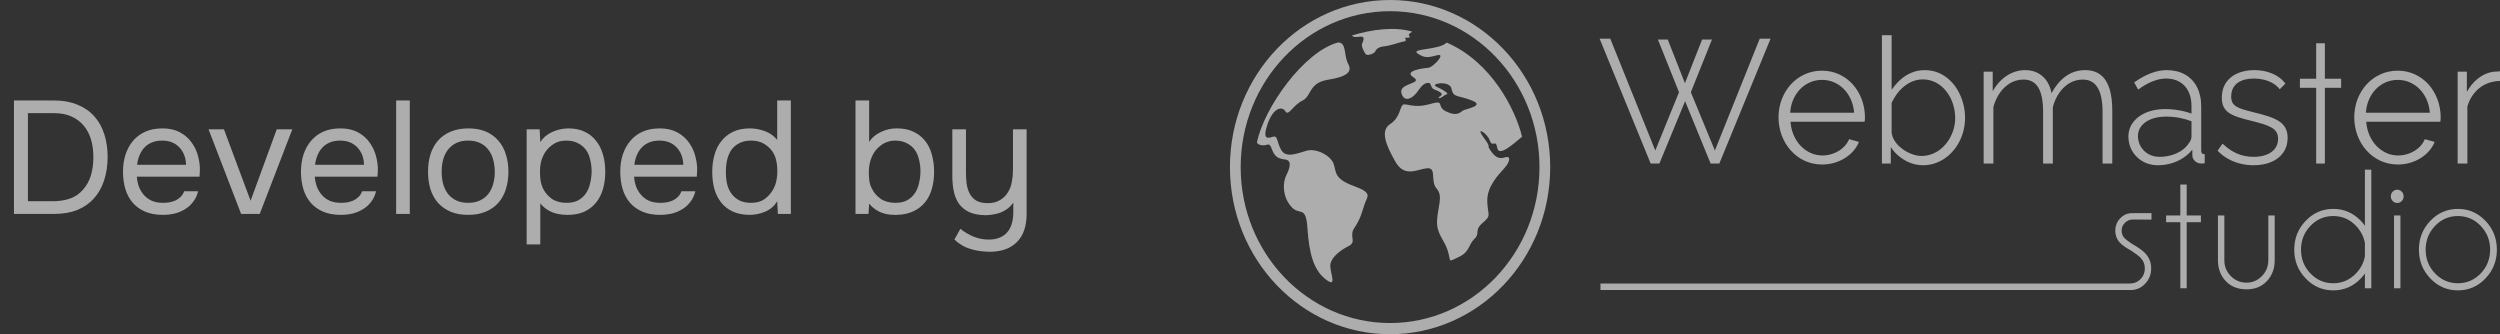
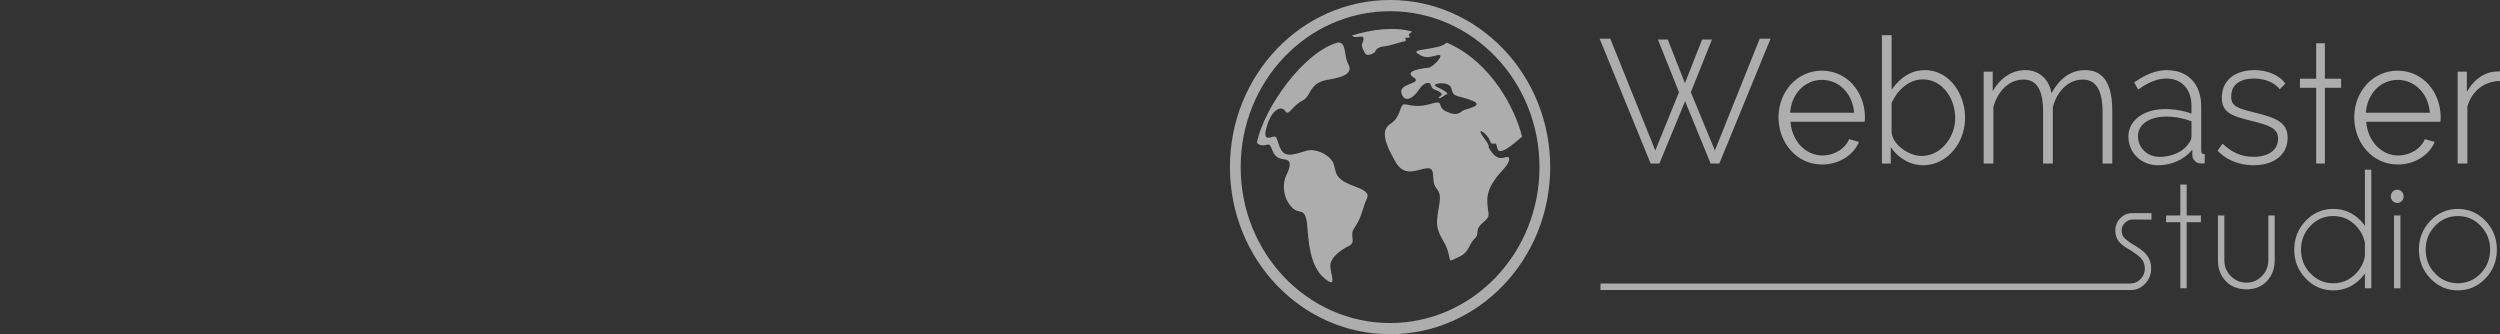
<svg xmlns="http://www.w3.org/2000/svg" width="187" height="25" viewBox="0 0 187 25" fill="none">
  <rect x="0" y="0" width="187" height="25" fill="#333333" stroke="none" />
-   <path d="M1.044 7.516H4.056C4.712 7.516 5.288 7.62 5.784 7.828C6.288 8.028 6.708 8.316 7.044 8.692C7.38 9.06 7.632 9.508 7.8 10.036C7.968 10.556 8.052 11.132 8.052 11.764C8.044 12.396 7.956 12.972 7.788 13.492C7.62 14.012 7.368 14.46 7.032 14.836C6.704 15.204 6.292 15.492 5.796 15.7C5.3 15.9 4.72 16 4.056 16H1.044V7.516ZM2.088 8.464V15.052H3.984C4.416 15.052 4.828 14.988 5.22 14.86C5.62 14.724 5.96 14.488 6.24 14.152C6.496 13.856 6.684 13.508 6.804 13.108C6.924 12.7 6.984 12.252 6.984 11.764C6.984 11.26 6.924 10.812 6.804 10.42C6.684 10.028 6.504 9.688 6.264 9.4C6.024 9.112 5.72 8.884 5.352 8.716C4.984 8.548 4.548 8.464 4.044 8.464H2.088ZM10.233 13.216C10.257 13.496 10.313 13.756 10.401 13.996C10.497 14.228 10.625 14.432 10.785 14.608C10.945 14.784 11.141 14.924 11.373 15.028C11.613 15.124 11.889 15.172 12.201 15.172C12.353 15.172 12.509 15.16 12.669 15.136C12.837 15.104 12.993 15.056 13.137 14.992C13.281 14.92 13.409 14.828 13.521 14.716C13.633 14.604 13.717 14.468 13.773 14.308H14.817C14.745 14.612 14.621 14.876 14.445 15.1C14.277 15.324 14.073 15.508 13.833 15.652C13.601 15.796 13.341 15.904 13.053 15.976C12.765 16.04 12.473 16.072 12.177 16.072C11.673 16.072 11.233 15.992 10.857 15.832C10.489 15.672 10.181 15.452 9.933 15.172C9.685 14.884 9.501 14.544 9.381 14.152C9.261 13.752 9.201 13.316 9.201 12.844C9.201 12.372 9.265 11.94 9.393 11.548C9.529 11.148 9.721 10.804 9.969 10.516C10.217 10.228 10.521 10.004 10.881 9.844C11.241 9.684 11.669 9.604 12.165 9.604C12.669 9.604 13.105 9.704 13.473 9.904C13.841 10.104 14.137 10.368 14.361 10.696C14.585 11.016 14.741 11.364 14.829 11.74C14.925 12.116 14.965 12.464 14.949 12.784C14.949 12.856 14.945 12.928 14.937 13C14.937 13.072 14.933 13.144 14.925 13.216H10.233ZM13.917 12.328C13.901 11.792 13.733 11.356 13.413 11.02C13.093 10.684 12.665 10.516 12.129 10.516C11.833 10.516 11.573 10.564 11.349 10.66C11.125 10.756 10.937 10.888 10.785 11.056C10.633 11.224 10.513 11.42 10.425 11.644C10.337 11.86 10.281 12.088 10.257 12.328H13.917ZM15.6 9.676H16.752L18.744 15.016L20.7 9.676H21.864L19.428 16H18.036L15.6 9.676ZM23.545 13.216C23.569 13.496 23.625 13.756 23.713 13.996C23.809 14.228 23.937 14.432 24.097 14.608C24.257 14.784 24.453 14.924 24.685 15.028C24.925 15.124 25.201 15.172 25.513 15.172C25.665 15.172 25.821 15.16 25.981 15.136C26.149 15.104 26.305 15.056 26.449 14.992C26.593 14.92 26.721 14.828 26.833 14.716C26.945 14.604 27.029 14.468 27.085 14.308H28.129C28.057 14.612 27.933 14.876 27.757 15.1C27.589 15.324 27.385 15.508 27.145 15.652C26.913 15.796 26.653 15.904 26.365 15.976C26.077 16.04 25.785 16.072 25.489 16.072C24.985 16.072 24.545 15.992 24.169 15.832C23.801 15.672 23.493 15.452 23.245 15.172C22.997 14.884 22.813 14.544 22.693 14.152C22.573 13.752 22.513 13.316 22.513 12.844C22.513 12.372 22.577 11.94 22.705 11.548C22.841 11.148 23.033 10.804 23.281 10.516C23.529 10.228 23.833 10.004 24.193 9.844C24.553 9.684 24.981 9.604 25.477 9.604C25.981 9.604 26.417 9.704 26.785 9.904C27.153 10.104 27.449 10.368 27.673 10.696C27.897 11.016 28.053 11.364 28.141 11.74C28.237 12.116 28.277 12.464 28.261 12.784C28.261 12.856 28.257 12.928 28.249 13C28.249 13.072 28.245 13.144 28.237 13.216H23.545ZM27.229 12.328C27.213 11.792 27.045 11.356 26.725 11.02C26.405 10.684 25.977 10.516 25.441 10.516C25.145 10.516 24.885 10.564 24.661 10.66C24.437 10.756 24.249 10.888 24.097 11.056C23.945 11.224 23.825 11.42 23.737 11.644C23.649 11.86 23.593 12.088 23.569 12.328H27.229ZM29.632 16V7.516H30.652V16H29.632ZM35.041 9.604C35.545 9.604 35.981 9.684 36.349 9.844C36.717 10.004 37.025 10.228 37.273 10.516C37.529 10.804 37.717 11.148 37.837 11.548C37.965 11.94 38.029 12.372 38.029 12.844C38.029 13.316 37.965 13.752 37.837 14.152C37.717 14.544 37.529 14.884 37.273 15.172C37.025 15.452 36.713 15.672 36.337 15.832C35.961 15.992 35.521 16.072 35.017 16.072C34.513 16.072 34.073 15.992 33.697 15.832C33.329 15.672 33.017 15.452 32.761 15.172C32.513 14.884 32.325 14.544 32.197 14.152C32.077 13.752 32.017 13.316 32.017 12.844C32.017 12.372 32.077 11.94 32.197 11.548C32.325 11.148 32.513 10.804 32.761 10.516C33.017 10.228 33.337 10.004 33.721 9.844C34.105 9.684 34.545 9.604 35.041 9.604ZM35.017 15.172C35.361 15.172 35.657 15.112 35.905 14.992C36.161 14.872 36.369 14.708 36.529 14.5C36.697 14.284 36.817 14.036 36.889 13.756C36.969 13.476 37.009 13.172 37.009 12.844C37.009 12.524 36.969 12.224 36.889 11.944C36.817 11.656 36.697 11.408 36.529 11.2C36.369 10.984 36.161 10.816 35.905 10.696C35.657 10.576 35.361 10.516 35.017 10.516C34.673 10.516 34.377 10.576 34.129 10.696C33.881 10.816 33.673 10.984 33.505 11.2C33.345 11.408 33.225 11.656 33.145 11.944C33.073 12.224 33.037 12.524 33.037 12.844C33.037 13.172 33.073 13.476 33.145 13.756C33.225 14.036 33.345 14.284 33.505 14.5C33.673 14.708 33.881 14.872 34.129 14.992C34.377 15.112 34.673 15.172 35.017 15.172ZM39.394 18.28V9.676H40.366L40.414 10.624C40.63 10.296 40.922 10.048 41.29 9.88C41.666 9.704 42.07 9.612 42.502 9.604C42.99 9.604 43.402 9.688 43.738 9.856C44.082 10.016 44.366 10.244 44.59 10.54C44.822 10.828 44.994 11.172 45.106 11.572C45.218 11.964 45.274 12.388 45.274 12.844C45.274 13.308 45.218 13.736 45.106 14.128C44.994 14.52 44.822 14.86 44.59 15.148C44.358 15.436 44.066 15.664 43.714 15.832C43.362 15.992 42.942 16.072 42.454 16.072C41.974 16.072 41.566 15.996 41.23 15.844C40.894 15.692 40.622 15.48 40.414 15.208V18.28H39.394ZM42.37 15.172C42.714 15.172 43.002 15.112 43.234 14.992C43.474 14.864 43.666 14.696 43.81 14.488C43.962 14.272 44.07 14.024 44.134 13.744C44.206 13.464 44.246 13.164 44.254 12.844C44.254 12.524 44.218 12.224 44.146 11.944C44.082 11.656 43.974 11.408 43.822 11.2C43.67 10.992 43.47 10.828 43.222 10.708C42.982 10.58 42.69 10.516 42.346 10.516C41.938 10.516 41.586 10.628 41.29 10.852C40.994 11.068 40.77 11.344 40.618 11.68C40.53 11.864 40.47 12.056 40.438 12.256C40.406 12.448 40.39 12.648 40.39 12.856C40.39 13.096 40.406 13.32 40.438 13.528C40.47 13.728 40.53 13.92 40.618 14.104C40.77 14.408 40.99 14.664 41.278 14.872C41.574 15.072 41.938 15.172 42.37 15.172ZM47.428 13.216C47.452 13.496 47.508 13.756 47.596 13.996C47.692 14.228 47.82 14.432 47.98 14.608C48.14 14.784 48.336 14.924 48.568 15.028C48.808 15.124 49.084 15.172 49.396 15.172C49.548 15.172 49.704 15.16 49.864 15.136C50.032 15.104 50.188 15.056 50.332 14.992C50.476 14.92 50.604 14.828 50.716 14.716C50.828 14.604 50.912 14.468 50.968 14.308H52.012C51.94 14.612 51.816 14.876 51.64 15.1C51.472 15.324 51.268 15.508 51.028 15.652C50.796 15.796 50.536 15.904 50.248 15.976C49.96 16.04 49.668 16.072 49.372 16.072C48.868 16.072 48.428 15.992 48.052 15.832C47.684 15.672 47.376 15.452 47.128 15.172C46.88 14.884 46.696 14.544 46.576 14.152C46.456 13.752 46.396 13.316 46.396 12.844C46.396 12.372 46.46 11.94 46.588 11.548C46.724 11.148 46.916 10.804 47.164 10.516C47.412 10.228 47.716 10.004 48.076 9.844C48.436 9.684 48.864 9.604 49.36 9.604C49.864 9.604 50.3 9.704 50.668 9.904C51.036 10.104 51.332 10.368 51.556 10.696C51.78 11.016 51.936 11.364 52.024 11.74C52.12 12.116 52.16 12.464 52.144 12.784C52.144 12.856 52.14 12.928 52.132 13C52.132 13.072 52.128 13.144 52.12 13.216H47.428ZM51.112 12.328C51.096 11.792 50.928 11.356 50.608 11.02C50.288 10.684 49.86 10.516 49.324 10.516C49.028 10.516 48.768 10.564 48.544 10.66C48.32 10.756 48.132 10.888 47.98 11.056C47.828 11.224 47.708 11.42 47.62 11.644C47.532 11.86 47.476 12.088 47.452 12.328H51.112ZM59.155 16H58.183L58.135 15.052C57.919 15.412 57.619 15.672 57.235 15.832C56.859 15.992 56.463 16.072 56.047 16.072C55.567 16.064 55.151 15.98 54.799 15.82C54.447 15.652 54.159 15.424 53.935 15.136C53.711 14.848 53.543 14.512 53.431 14.128C53.327 13.736 53.275 13.312 53.275 12.856C53.275 12.4 53.331 11.976 53.443 11.584C53.555 11.184 53.727 10.84 53.959 10.552C54.191 10.256 54.483 10.024 54.835 9.856C55.187 9.688 55.607 9.604 56.095 9.604C56.463 9.604 56.835 9.672 57.211 9.808C57.587 9.944 57.895 10.164 58.135 10.468V7.516H59.155V16ZM56.179 10.516C55.835 10.516 55.543 10.58 55.303 10.708C55.063 10.828 54.867 10.992 54.715 11.2C54.571 11.408 54.463 11.656 54.391 11.944C54.327 12.224 54.295 12.532 54.295 12.868C54.295 13.204 54.327 13.508 54.391 13.78C54.455 14.044 54.563 14.28 54.715 14.488C54.867 14.696 55.063 14.864 55.303 14.992C55.543 15.112 55.839 15.172 56.191 15.172C56.599 15.172 56.935 15.076 57.199 14.884C57.463 14.692 57.675 14.452 57.835 14.164C57.947 13.964 58.027 13.748 58.075 13.516C58.123 13.276 58.147 13.04 58.147 12.808C58.147 12.52 58.119 12.256 58.063 12.016C58.015 11.776 57.923 11.552 57.787 11.344C57.627 11.112 57.415 10.916 57.151 10.756C56.887 10.596 56.563 10.516 56.179 10.516ZM63.992 16V7.516H65.011V10.612C65.219 10.292 65.516 10.044 65.9 9.868C66.291 9.684 66.692 9.596 67.1 9.604C67.579 9.604 67.992 9.688 68.335 9.856C68.688 10.024 68.975 10.252 69.2 10.54C69.431 10.828 69.6 11.172 69.704 11.572C69.816 11.964 69.871 12.388 69.871 12.844C69.871 13.3 69.816 13.724 69.704 14.116C69.6 14.5 69.431 14.836 69.2 15.124C68.968 15.412 68.671 15.64 68.311 15.808C67.96 15.976 67.54 16.064 67.052 16.072H66.919C66.487 16.072 66.112 15.996 65.791 15.844C65.48 15.692 65.219 15.488 65.011 15.232L64.963 16H63.992ZM66.968 15.172C67.311 15.172 67.6 15.112 67.832 14.992C68.072 14.864 68.263 14.696 68.407 14.488C68.559 14.272 68.668 14.024 68.731 13.744C68.803 13.464 68.844 13.164 68.852 12.844C68.852 12.524 68.816 12.224 68.743 11.944C68.68 11.656 68.572 11.408 68.419 11.2C68.267 10.992 68.067 10.828 67.82 10.708C67.579 10.58 67.287 10.516 66.944 10.516C66.751 10.516 66.564 10.548 66.379 10.612C66.195 10.676 66.031 10.764 65.888 10.876C65.743 10.98 65.615 11.1 65.504 11.236C65.4 11.372 65.311 11.516 65.24 11.668C65.151 11.852 65.088 12.048 65.047 12.256C65.007 12.464 64.987 12.664 64.987 12.856C64.987 13.064 64.999 13.28 65.023 13.504C65.055 13.72 65.12 13.92 65.216 14.104C65.359 14.408 65.579 14.664 65.876 14.872C66.171 15.072 66.535 15.172 66.968 15.172ZM76.79 9.676V16C76.79 16.92 76.55 17.62 76.07 18.1C75.59 18.588 74.906 18.832 74.018 18.832C73.482 18.824 72.998 18.752 72.566 18.616C72.142 18.488 71.75 18.256 71.39 17.92L71.834 17.116C72.146 17.364 72.478 17.56 72.83 17.704C73.19 17.848 73.566 17.92 73.958 17.92C74.286 17.92 74.566 17.868 74.798 17.764C75.03 17.668 75.218 17.528 75.362 17.344C75.514 17.168 75.622 16.956 75.686 16.708C75.758 16.46 75.794 16.192 75.794 15.904V15.148C75.69 15.308 75.558 15.452 75.398 15.58C75.246 15.7 75.078 15.8 74.894 15.88C74.718 15.952 74.526 16.004 74.318 16.036C74.118 16.076 73.914 16.096 73.706 16.096C73.226 16.088 72.826 16.012 72.506 15.868C72.194 15.724 71.942 15.524 71.75 15.268C71.566 15.012 71.434 14.708 71.354 14.356C71.274 13.996 71.234 13.6 71.234 13.168V9.676H72.254V12.88C72.254 13.168 72.27 13.452 72.302 13.732C72.342 14.012 72.418 14.26 72.53 14.476C72.642 14.692 72.806 14.868 73.022 15.004C73.238 15.132 73.526 15.196 73.886 15.196C74.246 15.196 74.55 15.12 74.798 14.968C75.054 14.816 75.25 14.624 75.386 14.392C75.538 14.152 75.638 13.888 75.686 13.6C75.742 13.312 75.77 13.016 75.77 12.712V9.676H76.79Z" fill="white" fill-opacity="0.6" />
  <path d="M123.816 11.257L125.59 6.898L124.042 3.032L124.011 2.957H124.089H124.712H124.747L124.76 2.991L126.033 6.223L127.305 2.991L127.318 2.957H127.353H127.976H128.054L128.024 3.032L126.475 6.898L128.274 11.258L131.615 2.925L131.629 2.892H131.663H132.361H132.439L132.408 2.967L128.621 12.198L128.608 12.231H128.574H127.988H127.954L127.941 12.198L126.045 7.569L124.137 12.198L124.124 12.231H124.089H123.504H123.47L123.456 12.198L119.682 2.967L119.651 2.892H119.73H120.415H120.449L120.462 2.925L123.816 11.257V11.257ZM105.628 2.366C105.431 2.532 105.336 2.539 105.397 2.649C105.459 2.763 105.478 2.811 105.323 2.819C105.168 2.828 105.059 2.803 105.11 2.884C105.16 2.965 105.246 3.062 104.978 3.107C104.71 3.152 103.984 3.427 103.546 3.464C103.107 3.5 102.932 3.69 102.874 3.84C102.816 3.99 102.269 4.241 102.125 4.014C101.982 3.788 101.807 3.439 101.892 3.249C102.307 2.325 101.376 3.02 101.128 2.651C102.584 2.208 104.321 1.967 105.628 2.366L105.628 2.366ZM108.212 3.184C111.579 4.638 113.358 8.207 113.851 10.225C113.259 10.713 112.118 11.774 111.995 11.062C111.87 10.351 111.655 11.092 111.437 10.508C111.22 9.925 110.32 9.407 110.972 10.282C111.624 11.156 111.156 10.77 111.467 11.224C111.777 11.678 112.057 11.937 112.553 11.775C113.05 11.613 112.957 12.099 112.522 12.585C112.088 13.071 111.218 13.946 111.249 15.047C111.28 16.149 111.591 16.084 110.908 16.668C110.225 17.251 110.752 17.413 110.287 17.867C109.821 18.32 109.945 18.839 109.107 19.227C108.269 19.616 108.548 19.616 108.3 18.774C108.051 17.931 107.43 17.51 107.493 16.473C107.555 15.436 107.958 14.659 107.461 14.108C106.965 13.557 107.493 12.52 106.747 12.585C106.002 12.65 105.071 13.33 104.357 12.066C103.643 10.803 103.239 9.766 103.984 9.28C104.729 8.794 104.698 8.049 104.915 7.854C105.133 7.66 105.692 8.146 106.934 7.789C108.176 7.433 107.368 7.951 108.176 8.34C108.983 8.729 109.231 8.405 109.418 8.275C109.604 8.146 111.094 7.919 110.132 7.53C109.035 7.087 108.708 7.342 108.572 6.636C108.448 5.988 106.919 6.248 107.442 6.483C107.965 6.717 108.424 7.012 108.207 7.06C107.989 7.109 107.797 7.393 107.632 7.331C107.467 7.27 108.067 7.141 107.741 6.914C107.415 6.688 107.198 6.736 107.089 6.509C106.98 6.283 106.965 6.234 106.965 6.234C106.965 6.234 106.592 6.007 106.126 6.72C105.661 7.433 105.009 7.692 104.822 6.947C104.636 6.202 106.499 6.266 105.723 5.78C104.947 5.294 106.468 5.1 106.841 5.067C107.213 5.035 108.176 3.966 107.524 4.128C106.872 4.29 106.592 4.387 106.033 3.998C105.483 3.615 107.64 3.766 108.212 3.184L108.212 3.184ZM94.019 10.658C94.542 8.062 97.538 3.85 100.093 3.176C100.745 3.176 100.499 4.152 100.84 4.768C101.182 5.383 100.747 5.74 99.319 5.967C97.891 6.194 98.108 7.198 97.425 7.522C96.742 7.846 96.37 8.721 96.152 8.332C95.935 7.943 95.252 8.008 94.817 9.272C94.382 10.535 94.883 10.326 95.235 10.223C95.588 10.121 95.5 10.648 95.841 11.231C96.183 11.815 96.96 11.508 97.705 11.281C98.45 11.054 99.537 11.637 99.754 12.253C99.971 12.868 99.754 13.355 101.244 13.905C102.734 14.456 102.269 14.651 102.051 15.331C101.834 16.012 101.741 16.4 101.306 17.049C100.872 17.696 101.524 18.085 100.872 18.409C100.219 18.733 99.474 19.317 99.505 19.932C99.537 20.548 100.033 21.585 99.133 20.872C98.232 20.159 97.922 18.895 97.798 17.081C97.674 15.266 97.208 16.206 96.556 15.428C95.904 14.651 95.951 13.63 96.214 13.111C96.478 12.593 96.665 11.993 96.121 11.929C95.578 11.864 95.345 11.718 95.128 11.135C94.91 10.552 94.833 10.941 94.352 10.859C94.18 10.831 94.076 10.771 94.019 10.658L94.019 10.658ZM119.714 21.206H159.396V21.209H159.421V21.198C159.691 21.184 159.923 21.075 160.119 20.872C160.329 20.654 160.434 20.387 160.434 20.073C160.434 19.767 160.331 19.503 160.121 19.286C160.008 19.167 159.78 18.994 159.435 18.764C159.029 18.535 158.748 18.34 158.592 18.177C158.347 17.921 158.226 17.615 158.226 17.257C158.226 16.894 158.347 16.585 158.592 16.328C158.806 16.101 159.06 15.975 159.351 15.947C159.351 15.937 160.795 15.942 160.932 15.942V16.426C160.434 16.426 159.929 16.424 159.505 16.42C159.293 16.419 159.078 16.525 158.926 16.682C158.773 16.839 158.697 17.03 158.697 17.257C158.697 17.479 158.773 17.668 158.926 17.827C159.015 17.919 159.203 18.059 159.49 18.249C159.943 18.508 160.266 18.737 160.456 18.936C160.757 19.254 160.908 19.632 160.908 20.073C160.908 20.524 160.757 20.908 160.456 21.224C160.155 21.54 159.791 21.697 159.361 21.697C159.311 21.697 159.262 21.695 159.214 21.691H119.714V21.206L119.714 21.206ZM103.977 0C107.284 0 110.279 1.399 112.446 3.661C114.614 5.923 115.955 9.048 115.955 12.5C115.955 15.952 114.614 19.077 112.446 21.339C110.279 23.601 107.284 25 103.977 25C100.67 25 97.675 23.601 95.508 21.339C93.341 19.077 92 15.952 92 12.5C92 9.049 93.341 5.923 95.508 3.661C97.675 1.399 100.67 0 103.977 0ZM111.88 4.253C109.857 2.142 107.063 0.837 103.977 0.837C100.891 0.837 98.097 2.142 96.075 4.253C94.052 6.363 92.802 9.279 92.802 12.5C92.802 15.721 94.052 18.637 96.075 20.747C98.097 22.858 100.891 24.163 103.977 24.163C107.063 24.163 109.857 22.858 111.88 20.747C113.902 18.637 115.153 15.721 115.153 12.5C115.153 9.279 113.902 6.363 111.88 4.253ZM163.088 16.119V13.801H163.564V16.119H164.627V16.619H163.564V21.564H163.088V16.619H162.025V16.119H163.088ZM168.055 21.642C167.404 21.642 166.883 21.442 166.499 21.038C166.112 20.635 165.913 20.126 165.902 19.513V16.119H166.381V19.469C166.381 19.931 166.542 20.325 166.865 20.65C167.184 20.978 167.578 21.142 168.049 21.142C168.488 21.142 168.869 20.98 169.188 20.652C169.509 20.325 169.67 19.931 169.67 19.469V16.119H170.147V19.513C170.136 20.126 169.939 20.635 169.553 21.038C169.166 21.442 168.668 21.642 168.055 21.642V21.642ZM177.374 21.564H176.895V20.456C176.803 20.584 176.703 20.709 176.593 20.826C176.023 21.422 175.334 21.72 174.527 21.72C173.722 21.72 173.034 21.422 172.465 20.826C171.894 20.232 171.609 19.515 171.609 18.676C171.609 17.832 171.894 17.113 172.465 16.519C173.034 15.924 173.722 15.626 174.527 15.626C175.334 15.626 176.023 15.924 176.593 16.519C176.703 16.636 176.803 16.761 176.895 16.89V12.692H177.374V21.564V21.564ZM176.895 19.169V18.182C176.806 17.694 176.585 17.266 176.232 16.895C175.76 16.403 175.192 16.159 174.527 16.159C173.859 16.159 173.292 16.403 172.82 16.895C172.349 17.388 172.115 17.98 172.115 18.676C172.115 19.371 172.349 19.963 172.82 20.454C173.292 20.942 173.859 21.188 174.527 21.188C175.192 21.188 175.76 20.942 176.232 20.45C176.585 20.081 176.806 19.653 176.895 19.169V19.169ZM179.552 16.119V21.564H179.073V16.119H179.552ZM179.313 14.191C179.443 14.191 179.556 14.238 179.65 14.335C179.744 14.429 179.791 14.547 179.791 14.683C179.791 14.823 179.744 14.942 179.65 15.039C179.556 15.135 179.443 15.183 179.313 15.183C179.182 15.183 179.07 15.135 178.976 15.039C178.881 14.942 178.834 14.823 178.834 14.683C178.834 14.547 178.881 14.429 178.976 14.335C179.07 14.238 179.182 14.191 179.313 14.191ZM183.85 15.626C184.657 15.626 185.346 15.924 185.914 16.519C186.483 17.113 186.766 17.832 186.766 18.676C186.766 19.515 186.483 20.232 185.914 20.826C185.346 21.422 184.657 21.72 183.85 21.72C183.047 21.72 182.359 21.422 181.788 20.826C181.219 20.232 180.934 19.515 180.934 18.676C180.934 17.832 181.219 17.113 181.788 16.519C182.359 15.924 183.047 15.626 183.85 15.626ZM183.85 16.159C183.185 16.159 182.615 16.403 182.145 16.895C181.674 17.388 181.438 17.98 181.438 18.676C181.438 19.371 181.674 19.963 182.145 20.454C182.615 20.942 183.185 21.188 183.85 21.188C184.516 21.188 185.085 20.942 185.556 20.454C186.026 19.963 186.262 19.371 186.262 18.676C186.262 17.98 186.026 17.388 185.556 16.895C185.085 16.403 184.516 16.159 183.85 16.159ZM136.297 12.306C136.61 12.304 136.909 12.263 137.196 12.181C137.482 12.098 137.748 11.981 137.991 11.832C138.234 11.68 138.446 11.502 138.626 11.297C138.807 11.091 138.948 10.866 139.05 10.616L138.315 10.408C138.211 10.653 138.06 10.866 137.856 11.05C137.653 11.232 137.42 11.375 137.154 11.474C136.889 11.576 136.61 11.628 136.322 11.63C136.008 11.628 135.714 11.565 135.438 11.442C135.159 11.316 134.912 11.141 134.696 10.915C134.48 10.69 134.304 10.423 134.171 10.116C134.038 9.81 133.957 9.475 133.93 9.108H139.473C139.48 9.078 139.486 9.03 139.49 8.961C139.496 8.894 139.498 8.825 139.498 8.757C139.494 8.289 139.413 7.847 139.257 7.431C139.102 7.015 138.882 6.645 138.597 6.324C138.313 6.003 137.975 5.75 137.584 5.568C137.192 5.384 136.76 5.29 136.285 5.286C135.811 5.288 135.377 5.381 134.983 5.564C134.588 5.745 134.244 5.997 133.953 6.315C133.662 6.636 133.436 7.007 133.276 7.425C133.116 7.843 133.035 8.292 133.033 8.77C133.035 9.256 133.116 9.708 133.276 10.135C133.438 10.56 133.662 10.935 133.955 11.26C134.248 11.585 134.59 11.841 134.989 12.025C135.385 12.209 135.821 12.302 136.297 12.306H136.297ZM133.905 8.432C133.928 8.073 134.005 7.743 134.136 7.444C134.265 7.145 134.437 6.887 134.651 6.666C134.864 6.448 135.111 6.279 135.39 6.157C135.666 6.038 135.965 5.977 136.285 5.975C136.604 5.977 136.903 6.036 137.179 6.155C137.458 6.274 137.705 6.443 137.92 6.662C138.136 6.881 138.311 7.141 138.444 7.44C138.576 7.739 138.66 8.071 138.689 8.432H133.905L133.905 8.432ZM179.362 12.306C179.675 12.304 179.974 12.263 180.261 12.181C180.547 12.098 180.813 11.981 181.056 11.832C181.299 11.68 181.511 11.502 181.691 11.297C181.872 11.091 182.013 10.866 182.115 10.616L181.38 10.408C181.276 10.653 181.125 10.866 180.921 11.05C180.718 11.232 180.485 11.375 180.219 11.474C179.954 11.576 179.675 11.628 179.387 11.63C179.073 11.628 178.778 11.565 178.502 11.442C178.224 11.316 177.977 11.141 177.761 10.915C177.545 10.69 177.369 10.423 177.236 10.116C177.103 9.81 177.022 9.475 176.995 9.108H182.538C182.545 9.078 182.551 9.03 182.555 8.961C182.561 8.894 182.563 8.825 182.563 8.757C182.559 8.289 182.478 7.847 182.322 7.431C182.167 7.015 181.947 6.645 181.662 6.324C181.378 6.003 181.039 5.75 180.649 5.568C180.257 5.384 179.825 5.29 179.349 5.286C178.876 5.288 178.442 5.381 178.048 5.564C177.653 5.745 177.309 5.997 177.018 6.315C176.727 6.636 176.501 7.007 176.341 7.425C176.181 7.843 176.1 8.292 176.098 8.77C176.1 9.256 176.181 9.708 176.341 10.135C176.503 10.56 176.727 10.935 177.02 11.26C177.313 11.585 177.655 11.841 178.054 12.025C178.451 12.209 178.887 12.302 179.362 12.306H179.362ZM176.97 8.432C176.993 8.073 177.07 7.743 177.201 7.444C177.329 7.145 177.502 6.887 177.716 6.666C177.929 6.448 178.176 6.279 178.455 6.157C178.731 6.038 179.03 5.977 179.349 5.975C179.669 5.977 179.968 6.036 180.244 6.155C180.522 6.274 180.77 6.443 180.985 6.662C181.201 6.881 181.376 7.141 181.509 7.44C181.641 7.739 181.725 8.071 181.753 8.432H176.97L176.97 8.432ZM144.365 12.312C144.198 12.343 144.025 12.359 143.846 12.36H143.845C143.671 12.359 143.501 12.342 143.335 12.31C143.167 12.277 143.004 12.228 142.845 12.164H142.845C142.686 12.099 142.534 12.023 142.39 11.934C142.246 11.845 142.109 11.744 141.979 11.631C141.851 11.519 141.732 11.397 141.625 11.267C141.556 11.184 141.491 11.097 141.431 11.007V12.176V12.23H141.379H140.819H140.767V12.176V2.686V2.632H140.819H141.442H141.493V2.686V6.713C141.568 6.607 141.645 6.505 141.725 6.408V6.408C141.84 6.268 141.961 6.138 142.09 6.017H142.09C142.219 5.897 142.355 5.789 142.496 5.695C142.638 5.602 142.787 5.52 142.944 5.453L142.943 5.453C143.1 5.384 143.264 5.333 143.435 5.298C143.606 5.264 143.784 5.246 143.97 5.245H143.971C144.159 5.246 144.339 5.264 144.511 5.298C144.684 5.332 144.849 5.382 145.007 5.448H145.007C145.163 5.514 145.311 5.593 145.451 5.685C145.59 5.776 145.722 5.881 145.844 5.998C145.968 6.114 146.081 6.24 146.185 6.374C146.289 6.508 146.383 6.65 146.467 6.802H146.467C146.552 6.954 146.627 7.111 146.692 7.272C146.756 7.433 146.81 7.6 146.854 7.773C146.943 8.117 146.987 8.467 146.987 8.822L146.987 8.823C146.986 9.013 146.972 9.2 146.946 9.383C146.92 9.564 146.882 9.741 146.831 9.915C146.779 10.09 146.716 10.258 146.643 10.42C146.571 10.58 146.487 10.735 146.393 10.882V10.883C146.299 11.029 146.196 11.168 146.083 11.297C145.971 11.427 145.85 11.547 145.72 11.657L145.72 11.657C145.589 11.768 145.451 11.866 145.308 11.951H145.307C145.164 12.037 145.013 12.111 144.854 12.173C144.697 12.235 144.534 12.281 144.365 12.312V12.312ZM143.446 11.645C143.54 11.66 143.631 11.667 143.721 11.667V11.668C143.869 11.666 144.013 11.653 144.151 11.626C144.289 11.6 144.422 11.56 144.549 11.508L144.55 11.508C144.678 11.457 144.8 11.396 144.916 11.325C145.032 11.254 145.143 11.171 145.247 11.08C145.35 10.988 145.447 10.889 145.537 10.782C145.626 10.676 145.708 10.563 145.783 10.442C145.857 10.322 145.923 10.197 145.98 10.068C146.038 9.939 146.087 9.805 146.128 9.667H146.127C146.167 9.529 146.198 9.389 146.218 9.248C146.238 9.108 146.248 8.966 146.248 8.822H146.248C146.247 8.634 146.232 8.45 146.202 8.269C146.172 8.088 146.128 7.912 146.07 7.739C146.012 7.567 145.942 7.404 145.859 7.251C145.776 7.097 145.681 6.953 145.573 6.818L145.573 6.818C145.466 6.682 145.349 6.561 145.222 6.454C145.095 6.348 144.958 6.256 144.81 6.177C144.663 6.099 144.508 6.04 144.345 6C144.182 5.96 144.011 5.939 143.833 5.938C143.697 5.939 143.566 5.951 143.439 5.975C143.312 5.999 143.189 6.035 143.071 6.082L143.071 6.082C142.952 6.129 142.839 6.184 142.731 6.248C142.622 6.313 142.517 6.386 142.418 6.468L142.418 6.468C142.318 6.551 142.223 6.639 142.135 6.732C142.046 6.825 141.962 6.925 141.883 7.031V7.031C141.807 7.135 141.736 7.243 141.67 7.355C141.605 7.464 141.547 7.576 141.493 7.69V9.912C141.505 10.007 141.525 10.1 141.555 10.191C141.585 10.283 141.625 10.372 141.675 10.458L141.675 10.459C141.724 10.546 141.781 10.63 141.846 10.711C141.911 10.792 141.982 10.87 142.06 10.942L142.06 10.943C142.138 11.017 142.221 11.086 142.307 11.15C142.394 11.214 142.484 11.273 142.579 11.327C142.675 11.381 142.772 11.43 142.87 11.472C142.966 11.513 143.062 11.549 143.158 11.578V11.579C143.256 11.608 143.352 11.63 143.446 11.645L143.446 11.645ZM157.95 7.408C157.983 7.679 158 7.973 157.998 8.289H157.999V12.176V12.23H157.947H157.324H157.272V12.176V8.406C157.272 7.985 157.241 7.618 157.178 7.306C157.115 6.997 157.022 6.742 156.896 6.542C156.773 6.344 156.619 6.196 156.433 6.098C156.247 5.999 156.029 5.95 155.779 5.951C155.603 5.952 155.433 5.975 155.27 6.019C155.108 6.063 154.952 6.129 154.804 6.215C154.655 6.302 154.517 6.406 154.39 6.526C154.262 6.647 154.144 6.785 154.036 6.941L154.036 6.941C153.928 7.095 153.833 7.262 153.752 7.441C153.672 7.618 153.605 7.808 153.552 8.01V12.176V12.23H153.5H152.877H152.825V12.176V8.406H152.825C152.826 7.979 152.795 7.609 152.733 7.295C152.671 6.985 152.579 6.731 152.456 6.533L152.455 6.533C152.334 6.337 152.181 6.19 151.997 6.094C151.812 5.997 151.595 5.949 151.345 5.951H151.345C151.173 5.952 151.006 5.975 150.845 6.018C150.683 6.061 150.528 6.125 150.379 6.209C150.23 6.295 150.091 6.397 149.962 6.516V6.516C149.832 6.635 149.713 6.771 149.603 6.924H149.603C149.493 7.079 149.395 7.246 149.312 7.427C149.23 7.604 149.16 7.795 149.105 7.998V12.176V12.23H149.053H148.43H148.378V12.176V5.416V5.362H148.43H149.003H149.055V5.416V6.82C149.121 6.704 149.191 6.593 149.265 6.488C149.376 6.331 149.497 6.187 149.627 6.056V6.056C149.757 5.924 149.894 5.809 150.038 5.709C150.181 5.609 150.332 5.525 150.49 5.455C150.648 5.386 150.811 5.333 150.979 5.298V5.298C151.146 5.263 151.318 5.245 151.494 5.245L151.494 5.245C151.68 5.246 151.854 5.267 152.016 5.306C152.179 5.346 152.33 5.405 152.471 5.483L152.472 5.483C152.612 5.563 152.738 5.657 152.85 5.767C152.963 5.876 153.062 6.002 153.149 6.143H153.149C153.234 6.283 153.303 6.434 153.358 6.598C153.397 6.716 153.428 6.84 153.452 6.97C153.589 6.719 153.737 6.497 153.894 6.301C154.081 6.069 154.283 5.875 154.498 5.718C154.714 5.561 154.945 5.443 155.191 5.364C155.435 5.285 155.694 5.245 155.966 5.245L155.966 5.245C156.207 5.246 156.425 5.277 156.62 5.338C156.817 5.399 156.991 5.49 157.142 5.612C157.293 5.733 157.423 5.882 157.532 6.057C157.641 6.232 157.73 6.432 157.799 6.659V6.659C157.866 6.886 157.917 7.135 157.95 7.408V7.408ZM161.929 12.323C161.755 12.348 161.578 12.361 161.397 12.361L161.397 12.36C161.243 12.359 161.094 12.345 160.95 12.318C160.806 12.29 160.667 12.25 160.534 12.197H160.533C160.401 12.142 160.277 12.077 160.161 12.002C160.044 11.925 159.936 11.839 159.838 11.741C159.738 11.644 159.649 11.538 159.572 11.425C159.494 11.311 159.428 11.189 159.372 11.059V11.059C159.316 10.928 159.274 10.792 159.247 10.651C159.219 10.509 159.204 10.361 159.203 10.207V10.207C159.204 10.056 159.222 9.911 159.256 9.773C159.29 9.635 159.341 9.503 159.409 9.377L159.409 9.376C159.477 9.251 159.559 9.135 159.655 9.027C159.75 8.919 159.859 8.819 159.983 8.728C160.106 8.638 160.24 8.557 160.386 8.486C160.531 8.416 160.687 8.356 160.854 8.306C161.021 8.257 161.197 8.22 161.382 8.196C161.565 8.171 161.757 8.158 161.958 8.157L161.958 8.157C162.075 8.157 162.194 8.161 162.314 8.169C162.434 8.176 162.554 8.188 162.672 8.203C162.792 8.218 162.91 8.236 163.027 8.257C163.143 8.278 163.258 8.302 163.371 8.33H163.371C163.481 8.357 163.588 8.386 163.691 8.418C163.771 8.443 163.848 8.47 163.924 8.498V7.912H163.924C163.923 7.704 163.903 7.508 163.863 7.327C163.824 7.147 163.766 6.98 163.689 6.828C163.612 6.676 163.519 6.541 163.411 6.424C163.302 6.308 163.178 6.208 163.037 6.127L163.037 6.126C162.896 6.043 162.742 5.981 162.575 5.938C162.407 5.896 162.226 5.874 162.033 5.873V5.873C161.873 5.873 161.71 5.89 161.544 5.924C161.377 5.958 161.207 6.01 161.033 6.078H161.033C160.86 6.145 160.686 6.228 160.51 6.327C160.335 6.426 160.159 6.54 159.982 6.67L159.936 6.703L159.908 6.652L159.659 6.21L159.634 6.167L159.674 6.138C159.885 5.99 160.093 5.861 160.296 5.75C160.501 5.639 160.703 5.546 160.902 5.471C161.1 5.396 161.297 5.34 161.491 5.302C161.687 5.264 161.88 5.245 162.07 5.245L162.07 5.245C162.335 5.246 162.582 5.274 162.81 5.329C163.039 5.385 163.25 5.467 163.442 5.577V5.576C163.635 5.685 163.806 5.818 163.955 5.974C164.104 6.13 164.231 6.31 164.335 6.513C164.439 6.717 164.517 6.94 164.57 7.182C164.623 7.423 164.649 7.684 164.65 7.964L164.651 7.964V11.255C164.651 11.306 164.656 11.349 164.665 11.385C164.674 11.418 164.687 11.445 164.704 11.465L164.705 11.466C164.721 11.486 164.741 11.5 164.765 11.51C164.791 11.521 164.823 11.526 164.86 11.526H164.912V11.581V12.163V12.21L164.868 12.217C164.846 12.22 164.825 12.223 164.802 12.225C164.78 12.227 164.759 12.228 164.74 12.228C164.7 12.23 164.666 12.23 164.636 12.23C164.581 12.23 164.528 12.223 164.475 12.21C164.423 12.197 164.373 12.177 164.324 12.151L164.324 12.151C164.275 12.125 164.231 12.093 164.191 12.057C164.151 12.021 164.115 11.98 164.085 11.934H164.085C164.053 11.886 164.028 11.835 164.012 11.781C163.996 11.726 163.987 11.668 163.986 11.605L163.986 11.604V11.197C163.909 11.29 163.828 11.378 163.742 11.461C163.622 11.576 163.493 11.681 163.354 11.775C163.215 11.871 163.069 11.955 162.917 12.027C162.764 12.101 162.604 12.162 162.439 12.211C162.274 12.261 162.104 12.298 161.929 12.323V12.323ZM161.087 11.677C161.224 11.713 161.369 11.731 161.522 11.732V11.732C161.681 11.732 161.835 11.722 161.985 11.701C162.136 11.68 162.284 11.648 162.428 11.607C162.57 11.565 162.706 11.515 162.833 11.456C162.96 11.397 163.079 11.33 163.189 11.254L163.19 11.253C163.301 11.179 163.4 11.096 163.489 11.007C163.577 10.917 163.655 10.82 163.721 10.716L163.722 10.715L163.724 10.712C163.757 10.67 163.786 10.629 163.812 10.587C163.836 10.546 163.857 10.505 163.874 10.462C163.891 10.418 163.903 10.377 163.912 10.338C163.92 10.3 163.924 10.263 163.924 10.226V9.068C163.782 9.015 163.639 8.968 163.494 8.926C163.338 8.882 163.179 8.844 163.018 8.813V8.813C162.853 8.782 162.688 8.759 162.524 8.743C162.363 8.728 162.199 8.721 162.033 8.721V8.72C161.818 8.721 161.618 8.737 161.431 8.769C161.244 8.8 161.072 8.846 160.913 8.908C160.755 8.969 160.614 9.042 160.492 9.128C160.371 9.212 160.266 9.309 160.179 9.418C160.093 9.527 160.027 9.644 159.984 9.77C159.94 9.896 159.918 10.03 159.917 10.174C159.918 10.322 159.936 10.462 159.972 10.594C160.008 10.727 160.061 10.852 160.131 10.969V10.969C160.202 11.086 160.285 11.192 160.381 11.285C160.475 11.376 160.582 11.456 160.701 11.522H160.701C160.822 11.59 160.951 11.642 161.087 11.677V11.677ZM169.29 12.296C169.067 12.338 168.828 12.359 168.573 12.36L168.572 12.361C168.404 12.361 168.237 12.351 168.072 12.331C167.908 12.311 167.745 12.282 167.585 12.242H167.585C167.426 12.203 167.27 12.154 167.119 12.095C166.968 12.037 166.821 11.968 166.68 11.891C166.538 11.813 166.402 11.725 166.274 11.628C166.146 11.53 166.023 11.422 165.908 11.305L165.875 11.272L165.902 11.234L166.214 10.792L166.247 10.744L166.29 10.784C166.461 10.944 166.635 11.083 166.813 11.202C166.992 11.321 167.175 11.421 167.363 11.5V11.5C167.549 11.578 167.743 11.636 167.945 11.674C168.145 11.713 168.355 11.732 168.572 11.732C168.758 11.732 168.931 11.718 169.092 11.691C169.253 11.664 169.403 11.623 169.54 11.569C169.677 11.515 169.798 11.449 169.904 11.371C170.009 11.295 170.099 11.206 170.174 11.106L170.174 11.105C170.249 11.007 170.305 10.897 170.343 10.777C170.381 10.656 170.401 10.524 170.402 10.382H170.401C170.401 10.282 170.391 10.189 170.37 10.106C170.35 10.024 170.319 9.95 170.277 9.883L170.277 9.883C170.236 9.815 170.184 9.753 170.123 9.696C170.06 9.638 169.987 9.585 169.903 9.537L169.903 9.537C169.819 9.488 169.724 9.442 169.618 9.398C169.513 9.355 169.396 9.313 169.268 9.273C169.138 9.233 168.999 9.193 168.851 9.153C168.704 9.113 168.545 9.073 168.374 9.031C168.189 8.986 168.017 8.942 167.858 8.897C167.699 8.853 167.551 8.808 167.415 8.764H167.415C167.28 8.719 167.155 8.67 167.041 8.617C166.926 8.565 166.825 8.508 166.736 8.448C166.645 8.387 166.565 8.318 166.496 8.241C166.427 8.164 166.37 8.079 166.325 7.986H166.325C166.28 7.893 166.246 7.789 166.224 7.675C166.202 7.561 166.191 7.436 166.191 7.301L166.191 7.301C166.192 7.129 166.209 6.968 166.241 6.817C166.274 6.664 166.322 6.522 166.386 6.393L166.386 6.392C166.45 6.264 166.526 6.145 166.614 6.038V6.038C166.703 5.931 166.804 5.834 166.916 5.749C167.027 5.664 167.148 5.59 167.277 5.527C167.407 5.463 167.545 5.411 167.691 5.37V5.371C167.835 5.329 167.985 5.298 168.141 5.277C168.297 5.255 168.458 5.245 168.622 5.245L168.622 5.245C168.795 5.246 168.959 5.257 169.116 5.277C169.275 5.297 169.427 5.327 169.574 5.368C169.72 5.409 169.859 5.458 169.989 5.514C170.119 5.57 170.241 5.635 170.356 5.708V5.708C170.469 5.78 170.573 5.858 170.666 5.942C170.76 6.027 170.844 6.118 170.917 6.215L170.947 6.253L170.913 6.287L170.564 6.638L170.525 6.678L170.489 6.635C170.419 6.55 170.343 6.473 170.259 6.403V6.403C170.174 6.332 170.082 6.269 169.983 6.214H169.982C169.882 6.157 169.778 6.108 169.669 6.065C169.56 6.023 169.446 5.987 169.327 5.959C169.207 5.93 169.086 5.909 168.962 5.894C168.839 5.88 168.713 5.873 168.585 5.873C168.465 5.873 168.349 5.88 168.238 5.893C168.128 5.906 168.022 5.926 167.92 5.952C167.819 5.978 167.723 6.011 167.633 6.052C167.543 6.092 167.46 6.139 167.383 6.193C167.306 6.247 167.239 6.309 167.179 6.377C167.12 6.446 167.068 6.523 167.024 6.607H167.024C166.981 6.691 166.949 6.783 166.927 6.882C166.905 6.984 166.894 7.093 166.893 7.21H166.893C166.893 7.303 166.9 7.388 166.915 7.464C166.93 7.539 166.952 7.605 166.982 7.663C167.013 7.723 167.051 7.777 167.098 7.827C167.145 7.876 167.201 7.921 167.266 7.961C167.332 8.002 167.408 8.041 167.493 8.078H167.494C167.579 8.115 167.675 8.15 167.782 8.183C167.89 8.217 168.006 8.251 168.132 8.285C168.256 8.319 168.395 8.355 168.547 8.392V8.393C168.749 8.441 168.939 8.49 169.119 8.539C169.302 8.589 169.474 8.64 169.634 8.691H169.634C169.792 8.742 169.938 8.797 170.072 8.856C170.206 8.916 170.328 8.979 170.438 9.046L170.439 9.047C170.66 9.186 170.828 9.357 170.942 9.56L170.942 9.56C171 9.663 171.044 9.778 171.073 9.905C171.101 10.03 171.116 10.168 171.116 10.317L171.115 10.318C171.114 10.525 171.087 10.72 171.034 10.9C170.98 11.081 170.901 11.249 170.794 11.402C170.69 11.555 170.563 11.69 170.415 11.808C170.268 11.926 170.099 12.026 169.909 12.109C169.72 12.192 169.513 12.254 169.29 12.296V12.296ZM173.25 5.889V3.289V3.234H173.302H173.848H173.9V3.289V5.889H175.064H175.116V5.943V6.515V6.569H175.064H173.9V12.176V12.23H173.848H173.302H173.25V12.176V6.569H172.085H172.033V6.515V5.943V5.889H172.085H173.25ZM186.862 5.346C186.886 5.343 186.914 5.34 186.942 5.336L187 5.329V5.39V6.001V6.053L186.95 6.055C186.757 6.063 186.572 6.088 186.396 6.13C186.22 6.173 186.053 6.233 185.895 6.31L185.894 6.31C185.735 6.388 185.587 6.481 185.451 6.59C185.314 6.699 185.188 6.824 185.073 6.964H185.074C184.96 7.104 184.859 7.257 184.773 7.424C184.688 7.589 184.616 7.767 184.559 7.959V12.176V12.23H184.507H183.884H183.832V12.176V5.416V5.362H183.884H184.469H184.521V5.416V6.874C184.571 6.783 184.623 6.696 184.679 6.613C184.772 6.471 184.874 6.34 184.984 6.218L184.984 6.218C185.095 6.096 185.211 5.987 185.333 5.889C185.454 5.792 185.582 5.706 185.715 5.633C185.848 5.559 185.984 5.499 186.121 5.455C186.26 5.41 186.4 5.379 186.544 5.362L186.548 5.362H186.55C186.593 5.362 186.632 5.361 186.664 5.36C186.7 5.359 186.735 5.357 186.767 5.354L186.769 5.354C186.803 5.351 186.834 5.349 186.862 5.346V5.346Z" fill="white" fill-opacity="0.6" />
</svg>